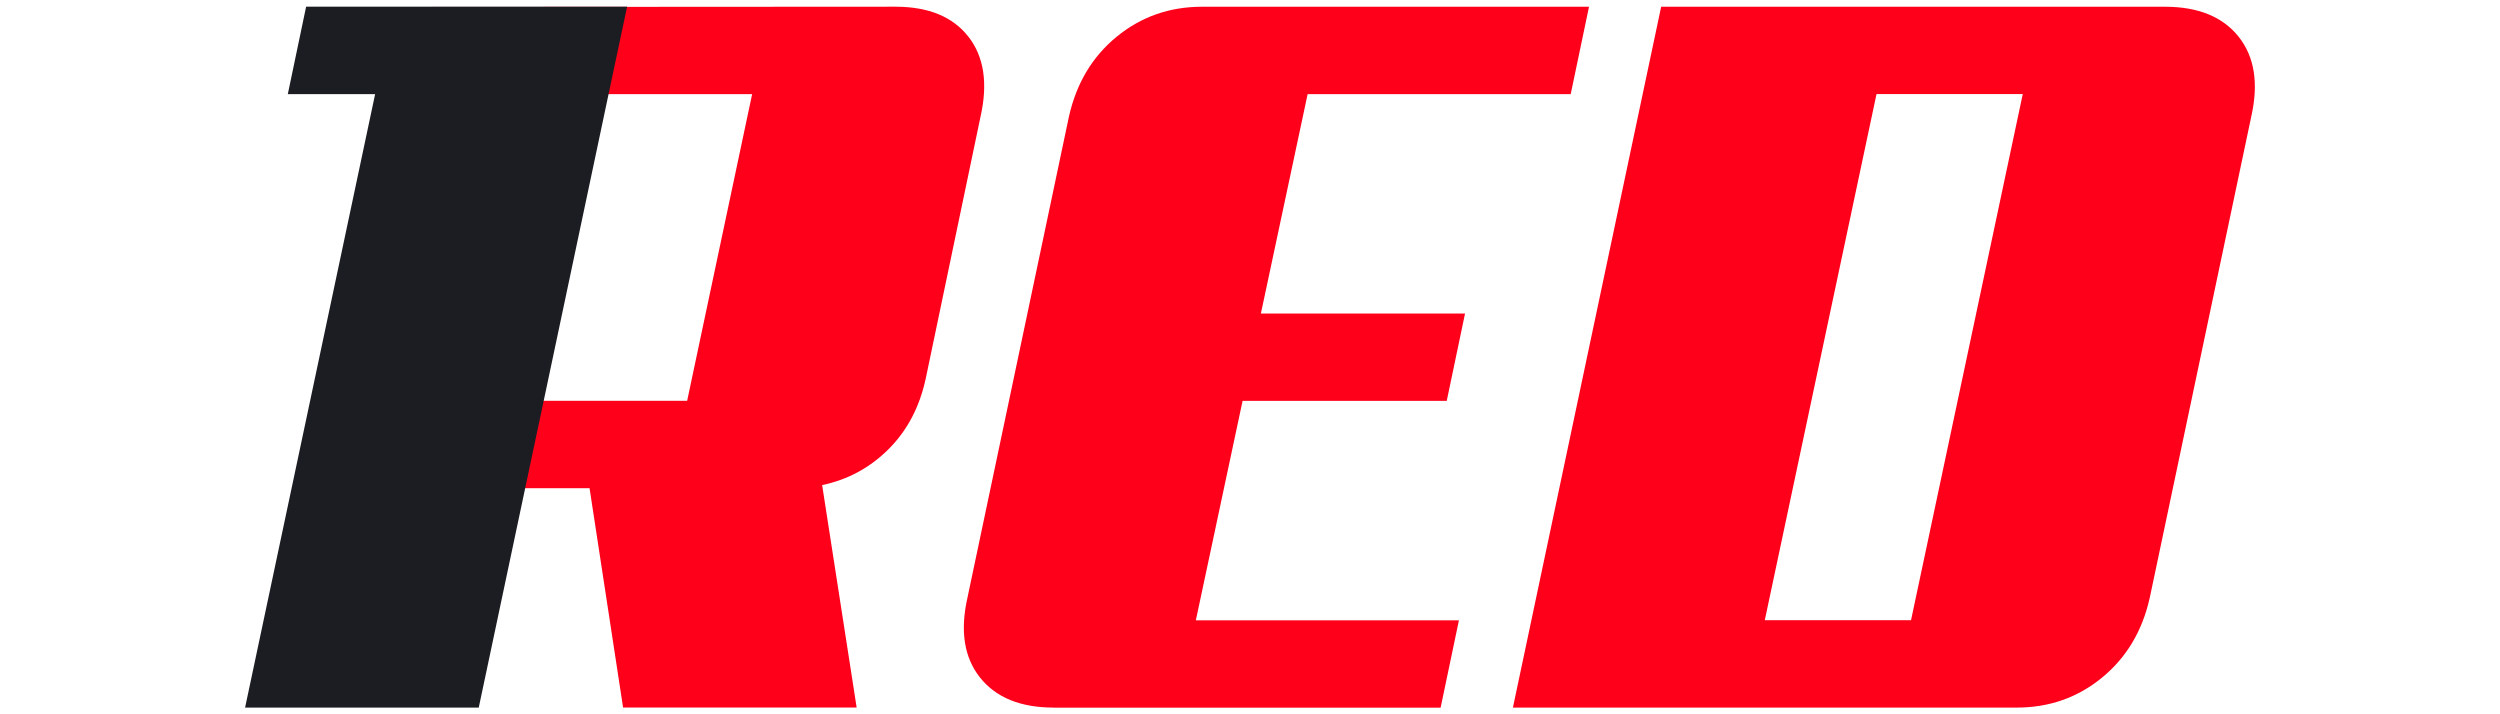
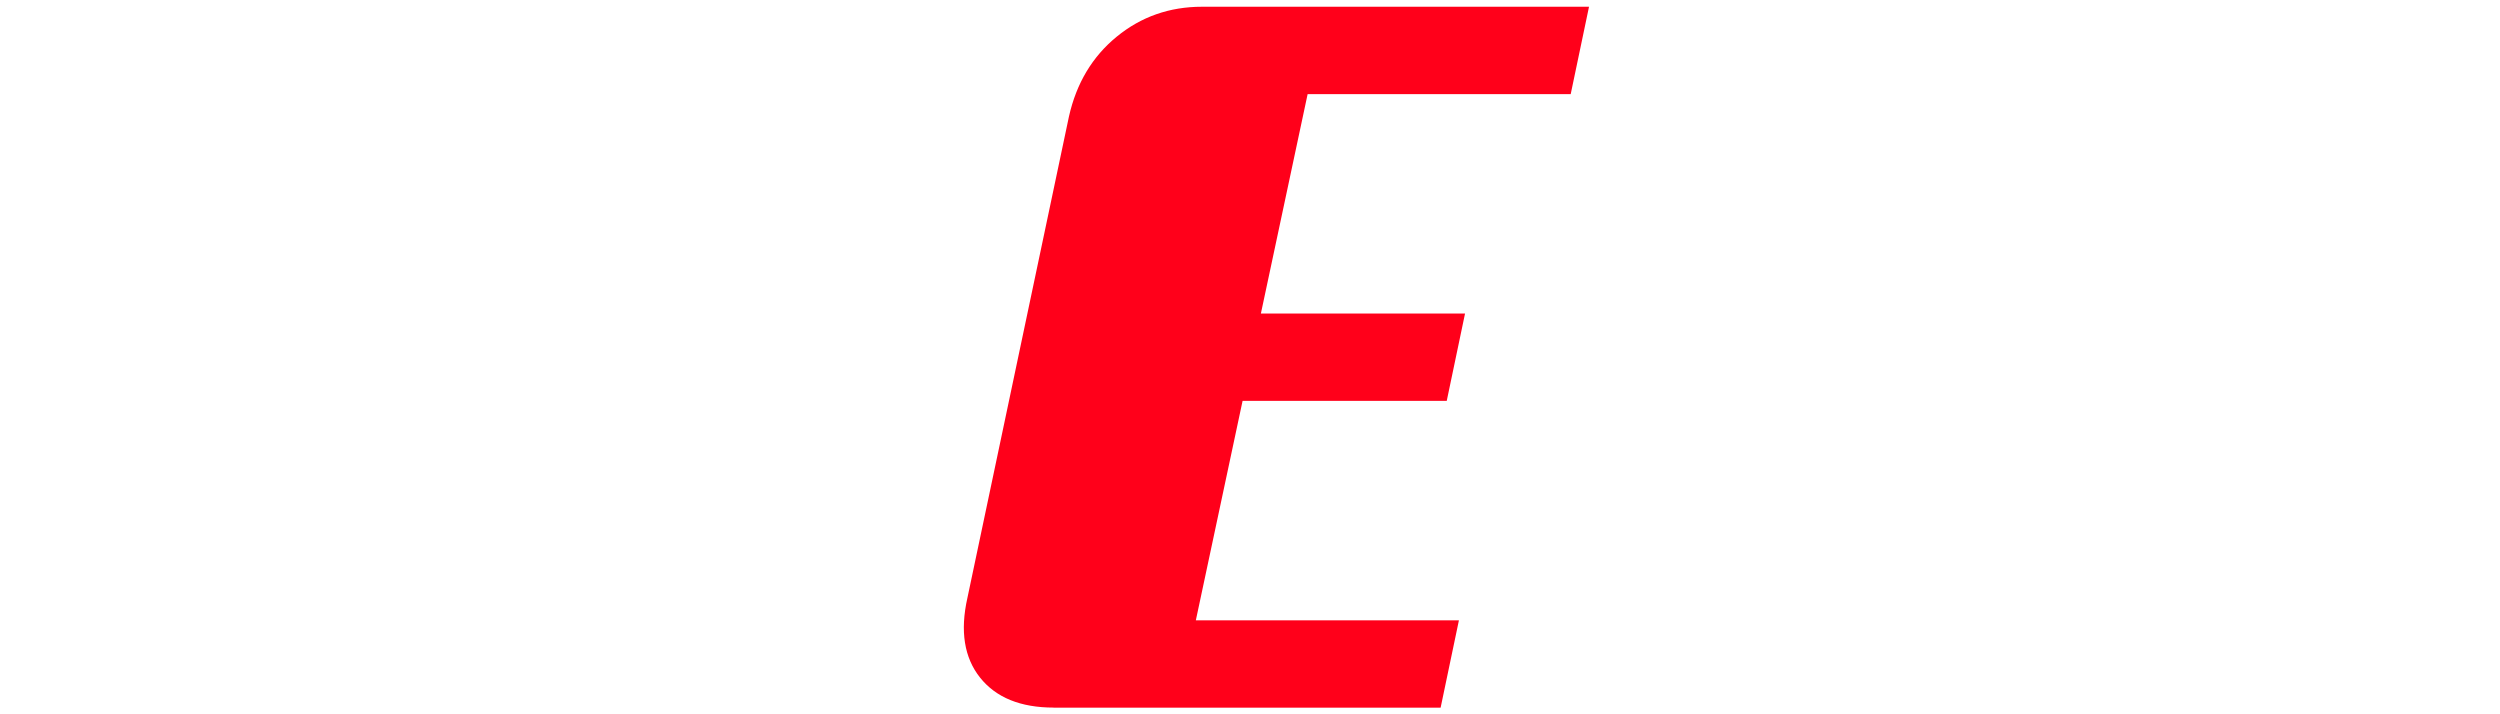
<svg xmlns="http://www.w3.org/2000/svg" data-name="1red" height="160" id="_1red" viewBox="0 0 560 160" width="560">
  <defs>
    <style>
      .cls-1 {
        fill: #1b1d23;
      }

      .cls-1, .cls-2 {
        stroke-width: 0px;
      }

      .cls-2 {
        fill: #ff001a;
      }
    </style>
  </defs>
-   <path class="cls-2" d="M216.92,8.22c-3.49-4.47-8.94-6.72-16.38-6.72l-103.74.06-13.25,19.51,11.64-.23-19.29,126.99,17.68-36.97,23.69-1.51h14.79l7.51,49.14h52.32l-7.73-49.83c5.77-1.21,10.74-3.91,14.9-8.07,4.18-4.18,6.94-9.45,8.31-15.82l12.28-58.7c1.67-7.43.76-13.39-2.73-17.86ZM153.91,89.78h-32.53l14.55-68.7h32.55l-14.56,68.7Z" />
-   <path class="cls-1" d="M68.57,1.5l-4.1,19.58h19.56l-29.13,137.42h52.34l10.4-49.14,4.15-19.58,14.53-68.7,4.15-19.58h-71.9Z" />
  <path class="cls-2" d="M236.04,158.5c-7.43,0-12.93-2.24-16.5-6.71-3.56-4.47-4.51-10.43-2.84-17.86l22.75-107.85c1.67-7.43,5.23-13.39,10.69-17.86,5.46-4.47,11.83-6.71,19.11-6.71h86.69l-4.1,19.57h-58.93l-10.47,49.15h45.73l-4.1,19.57h-45.73l-10.47,49.15h58.93l-4.1,19.57h-86.69Z" />
-   <path class="cls-2" d="M481.54,133.93c-1.67,7.43-5.23,13.39-10.69,17.86-5.46,4.48-11.83,6.71-19.11,6.71h-112.85L372.1,1.51h112.85c7.43,0,12.93,2.24,16.5,6.71,3.56,4.48,4.51,10.43,2.84,17.86l-22.75,107.85ZM420.34,21.07l-25.03,117.86h32.76l25.03-117.86h-32.76Z" />
</svg>